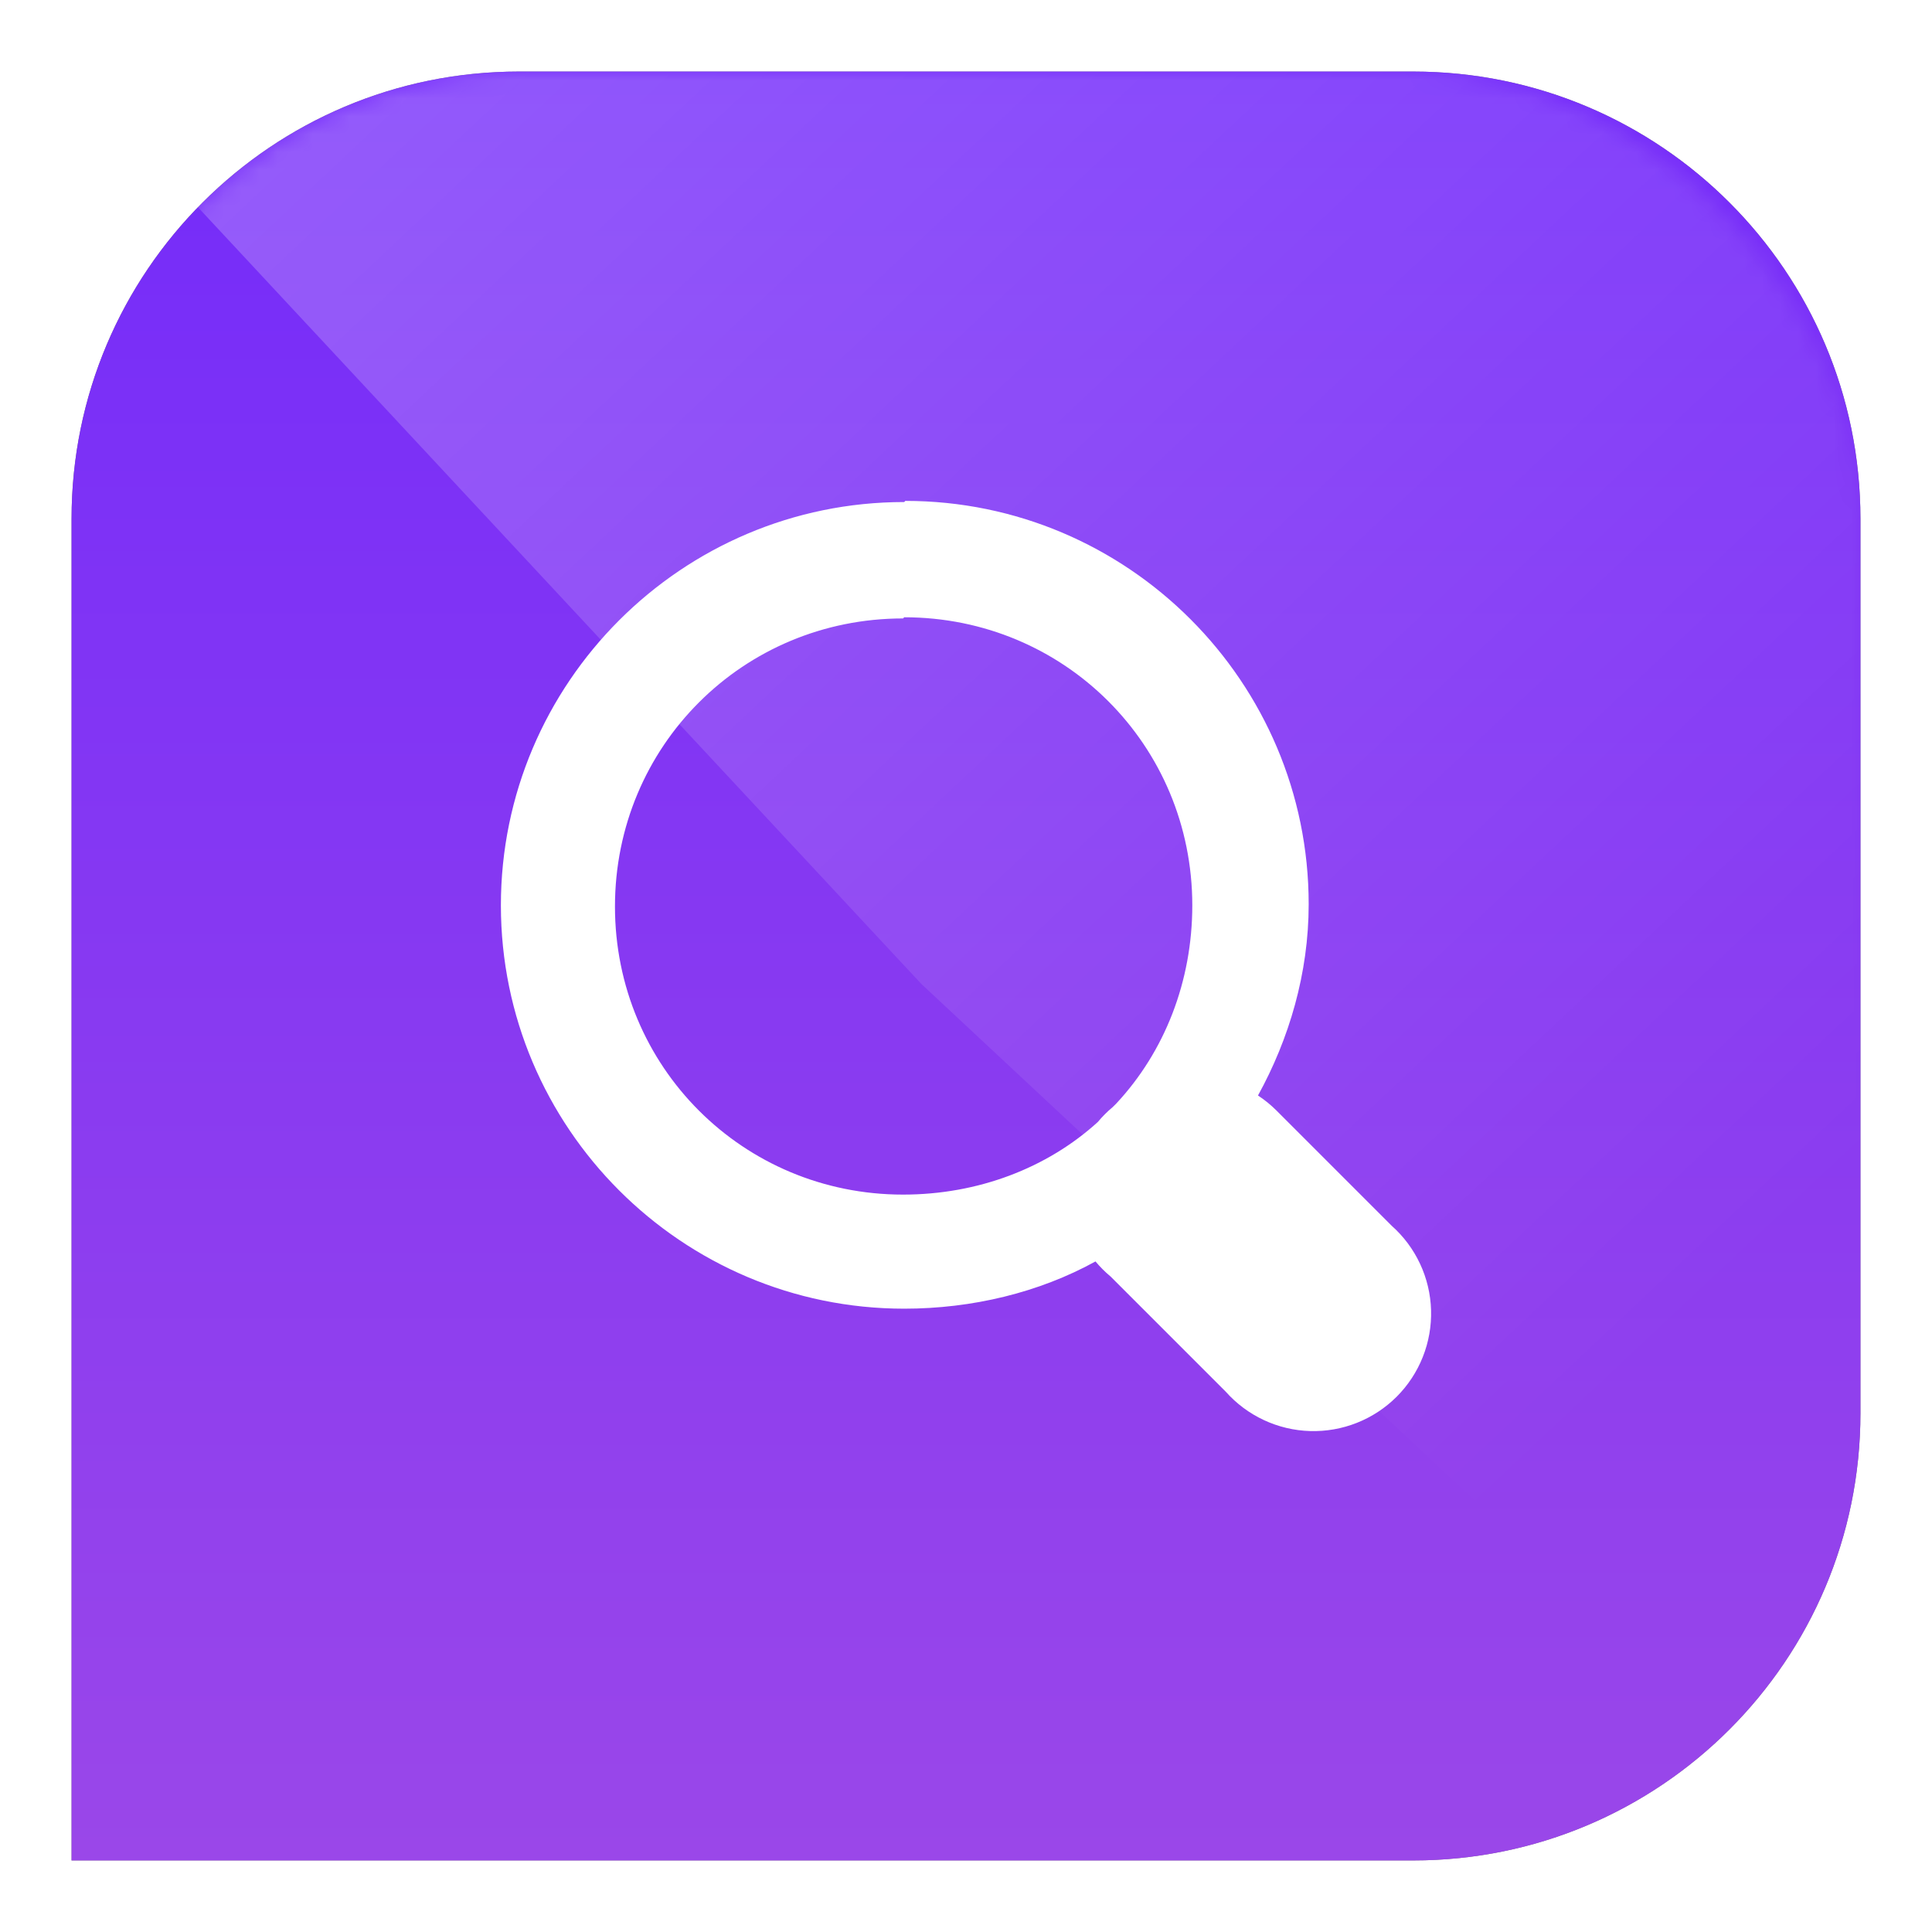
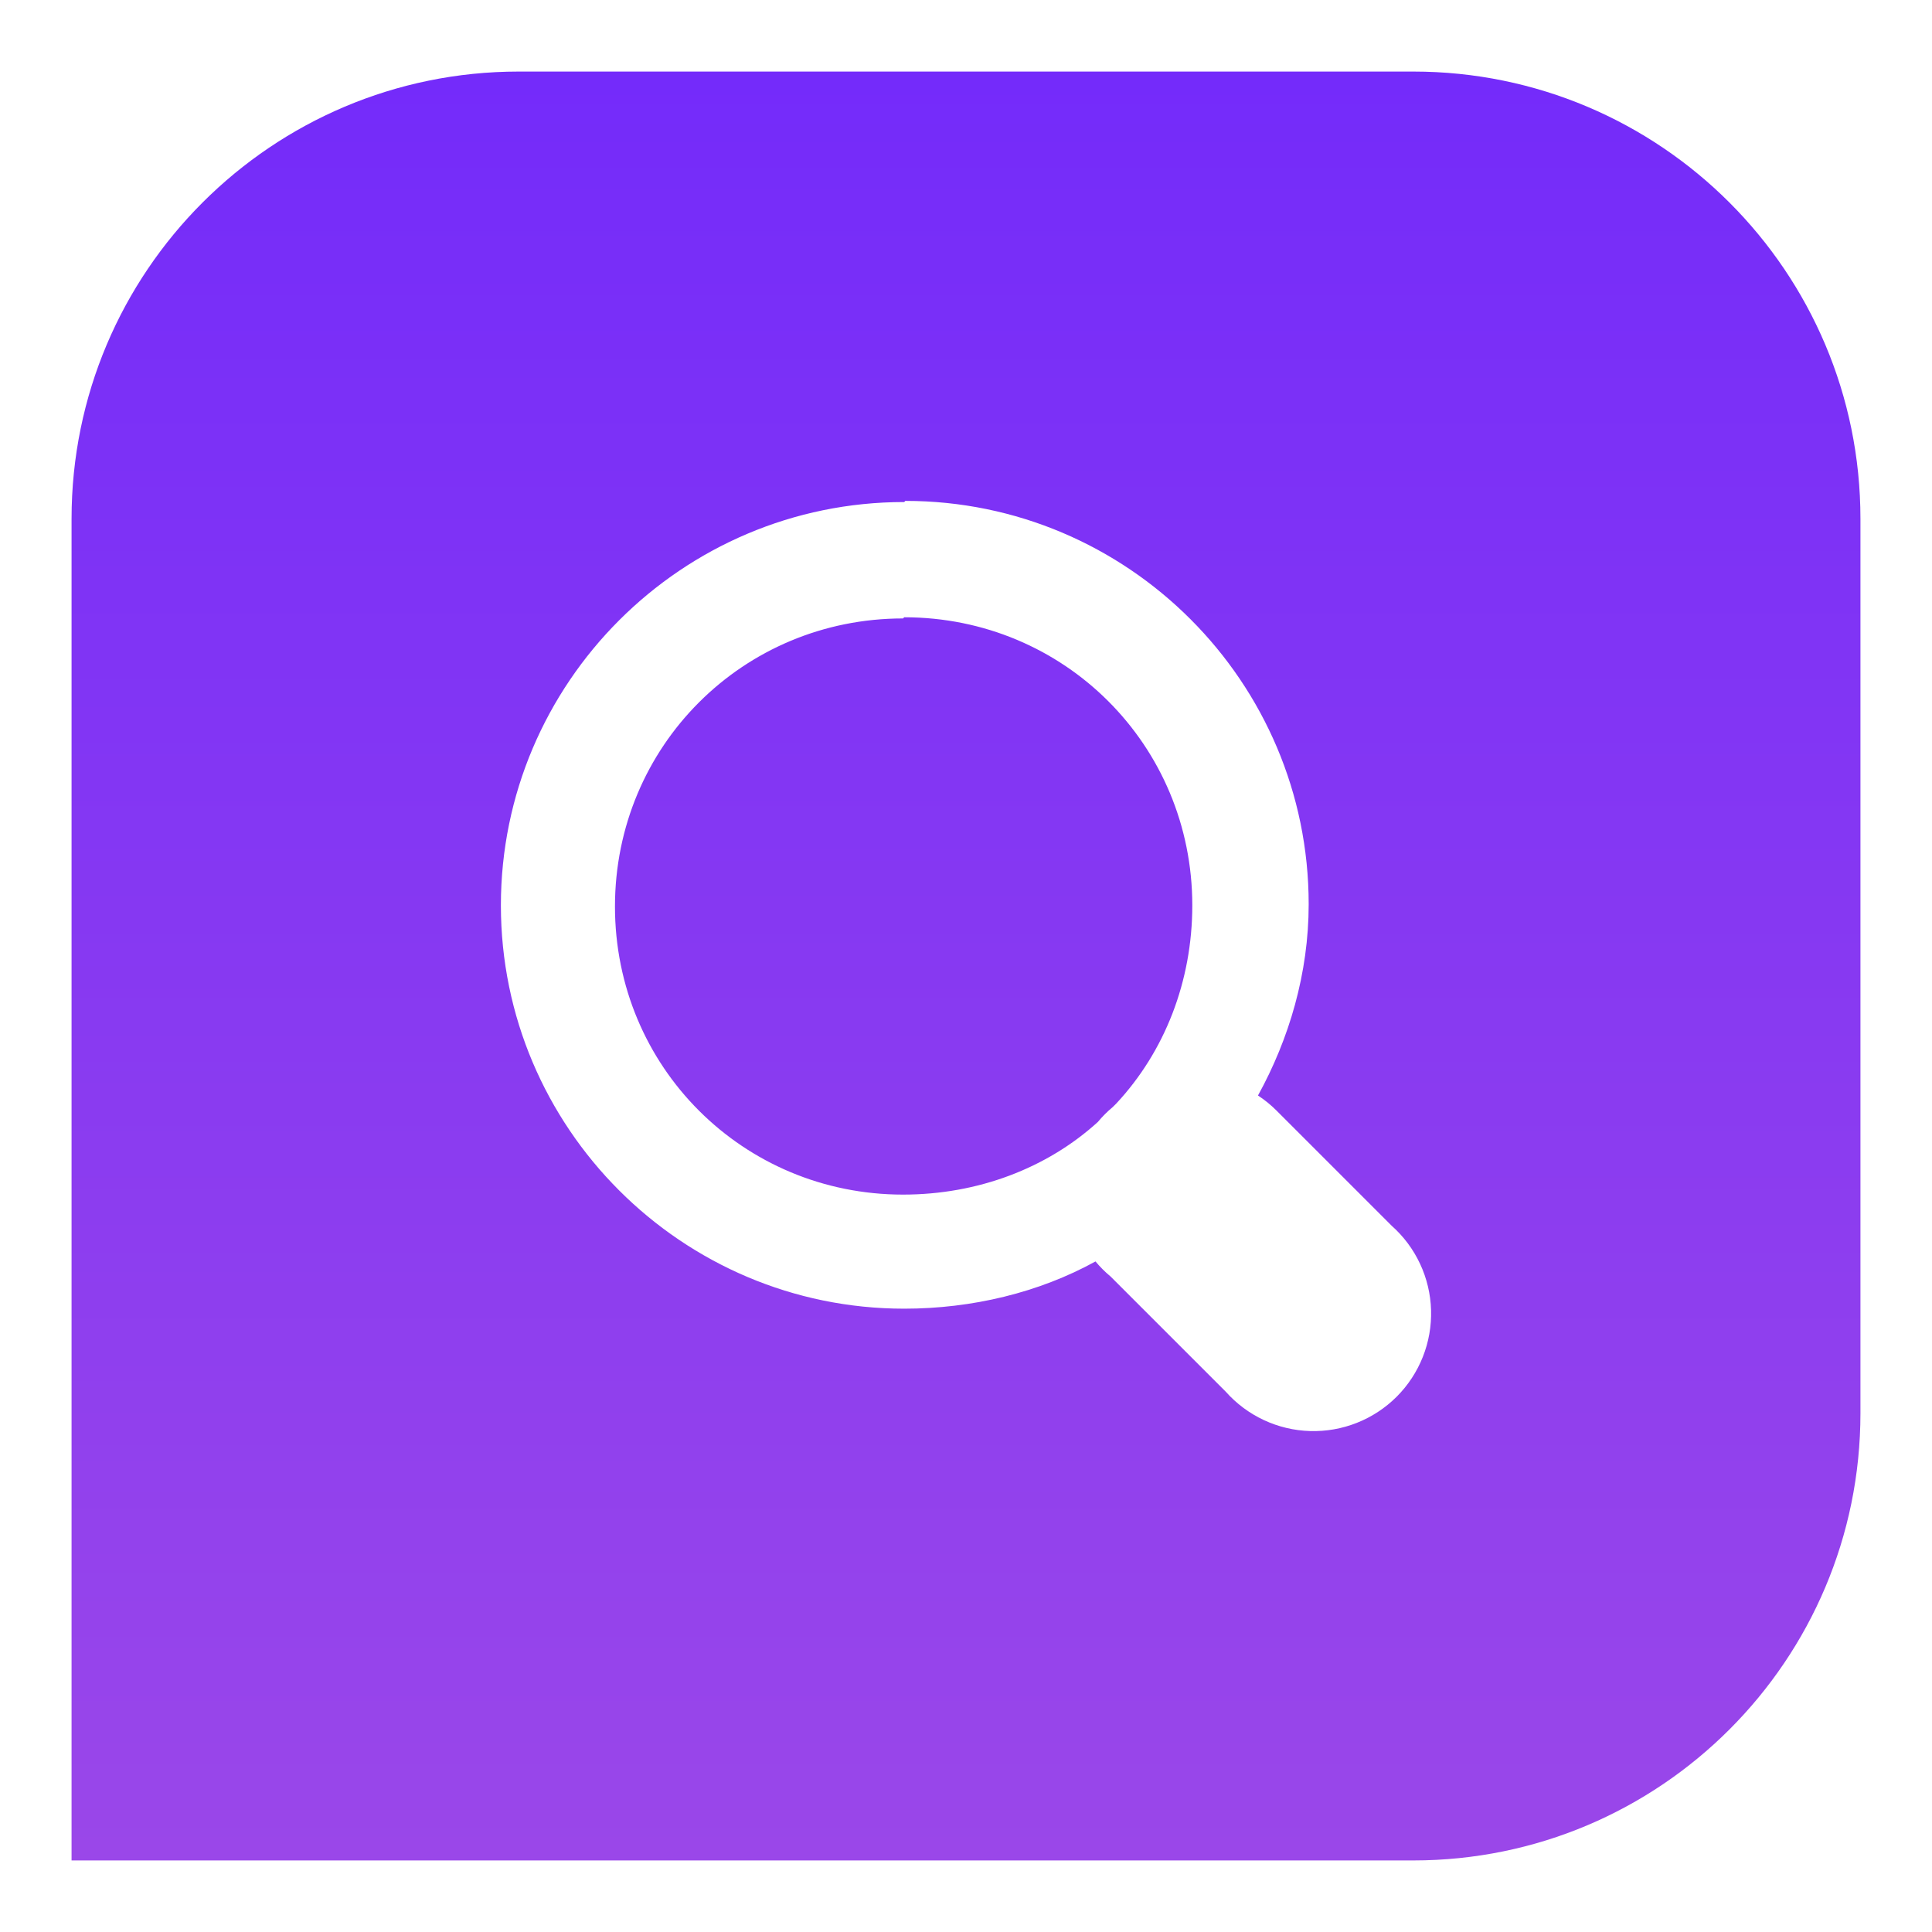
<svg xmlns="http://www.w3.org/2000/svg" width="108" height="108" viewBox="0 0 108 108" fill="none">
  <g filter="url(#filter0_f_538_583)">
-     <path d="M4 29C4 15.193 15.193 4 29 4H79C92.807 4 104 15.193 104 29V79C104 92.807 92.807 104 79 104H4V29Z" fill="black" fill-opacity="0.5" />
-   </g>
+     </g>
  <path d="M4 29C4 15.193 15.193 4 29 4H79C92.807 4 104 15.193 104 29V79C104 92.807 92.807 104 79 104H4V29Z" fill="url(#paint0_linear_538_583)" />
  <g style="mix-blend-mode:overlay">
    <mask id="mask0_538_583" style="mask-type:alpha" maskUnits="userSpaceOnUse" x="4" y="4" width="100" height="100">
-       <rect x="4" y="4" width="100" height="100" rx="25" fill="url(#paint1_linear_538_583)" />
-     </mask>
+       </mask>
    <g mask="url(#mask0_538_583)">
      <path opacity="0.3" d="M4 4H104V104L51.5 55L4 4Z" fill="url(#paint2_linear_538_583)" />
    </g>
  </g>
  <path d="M50.546 28.064C38.113 28.064 28 38.178 28 50.61C28 63.043 38.113 73.156 50.546 73.156C54.346 73.156 58.083 72.254 61.239 70.515C61.492 70.819 61.772 71.1 62.077 71.353L68.518 77.794C69.113 78.463 69.838 79.004 70.65 79.383C71.461 79.762 72.341 79.971 73.236 79.997C74.131 80.023 75.022 79.867 75.854 79.536C76.686 79.206 77.442 78.709 78.076 78.076C78.709 77.442 79.206 76.686 79.536 75.854C79.867 75.022 80.023 74.131 79.997 73.236C79.971 72.341 79.762 71.461 79.383 70.65C79.004 69.838 78.463 69.113 77.794 68.518L71.353 62.077C71.039 61.763 70.693 61.482 70.322 61.239C72.061 58.083 73.156 54.411 73.156 50.546C73.156 38.113 63.043 28 50.61 28L50.546 28.064ZM50.546 34.506C59.5 34.506 66.65 41.656 66.65 50.61C66.65 54.862 65.104 58.791 62.399 61.69C62.334 61.754 62.27 61.819 62.205 61.883C61.901 62.136 61.621 62.416 61.368 62.721C58.534 65.297 54.669 66.779 50.481 66.779C41.528 66.779 34.377 59.629 34.377 50.675C34.377 41.721 41.528 34.571 50.481 34.571L50.546 34.506Z" fill="white" />
  <defs>
    <filter id="filter0_f_538_583" x="0" y="0" width="108" height="108" filterUnits="userSpaceOnUse" color-interpolation-filters="sRGB">
      <feGaussianBlur stdDeviation="2" />
    </filter>
    <linearGradient id="paint0_linear_538_583" x1="54" y1="4" x2="54" y2="104" gradientUnits="userSpaceOnUse">
      <stop stop-color="#742BFA" />
      <stop offset="1" stop-color="#9A47E9" />
    </linearGradient>
    <linearGradient id="paint1_linear_538_583" x1="6.326" y1="51.368" x2="100.512" y2="51.368" gradientUnits="userSpaceOnUse">
      <stop stop-color="#07569E" />
      <stop offset="1" stop-color="#0093DD" />
    </linearGradient>
    <linearGradient id="paint2_linear_538_583" x1="98" y1="95.5" x2="-9.5" y2="-19" gradientUnits="userSpaceOnUse">
      <stop offset="0.116" stop-color="white" stop-opacity="0" />
      <stop offset="1" stop-color="white" />
    </linearGradient>
  </defs>
</svg>